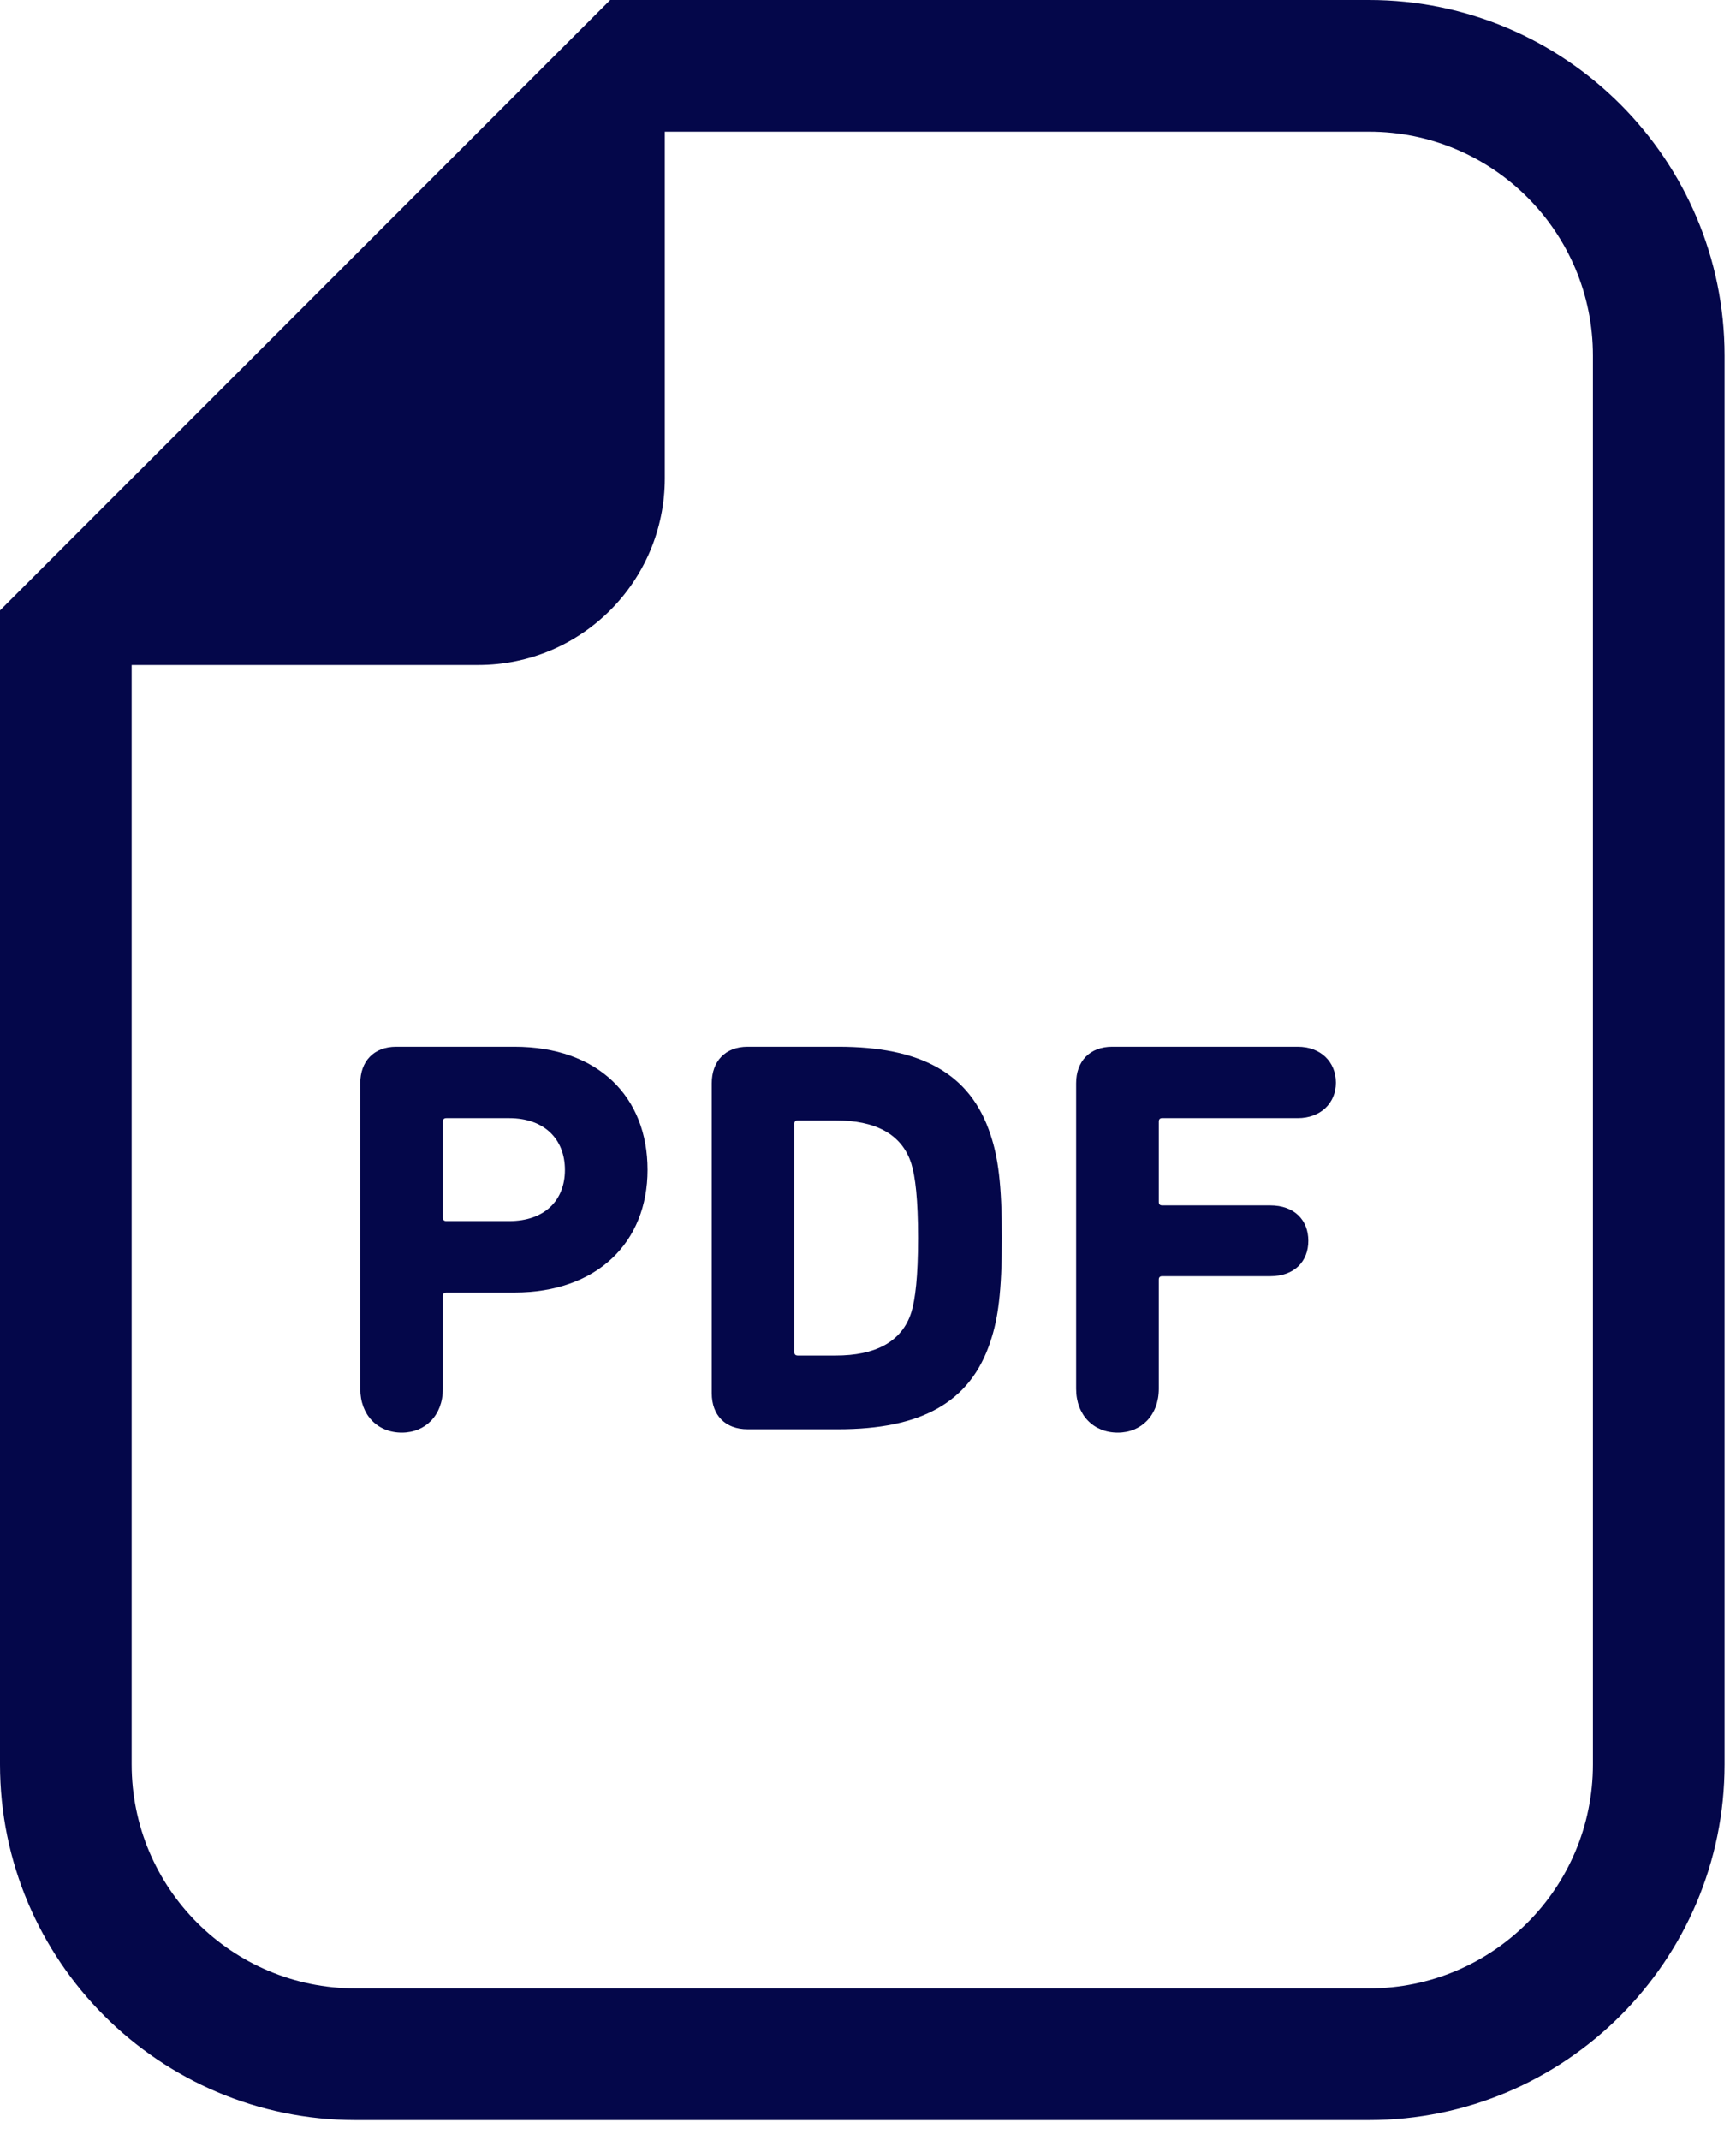
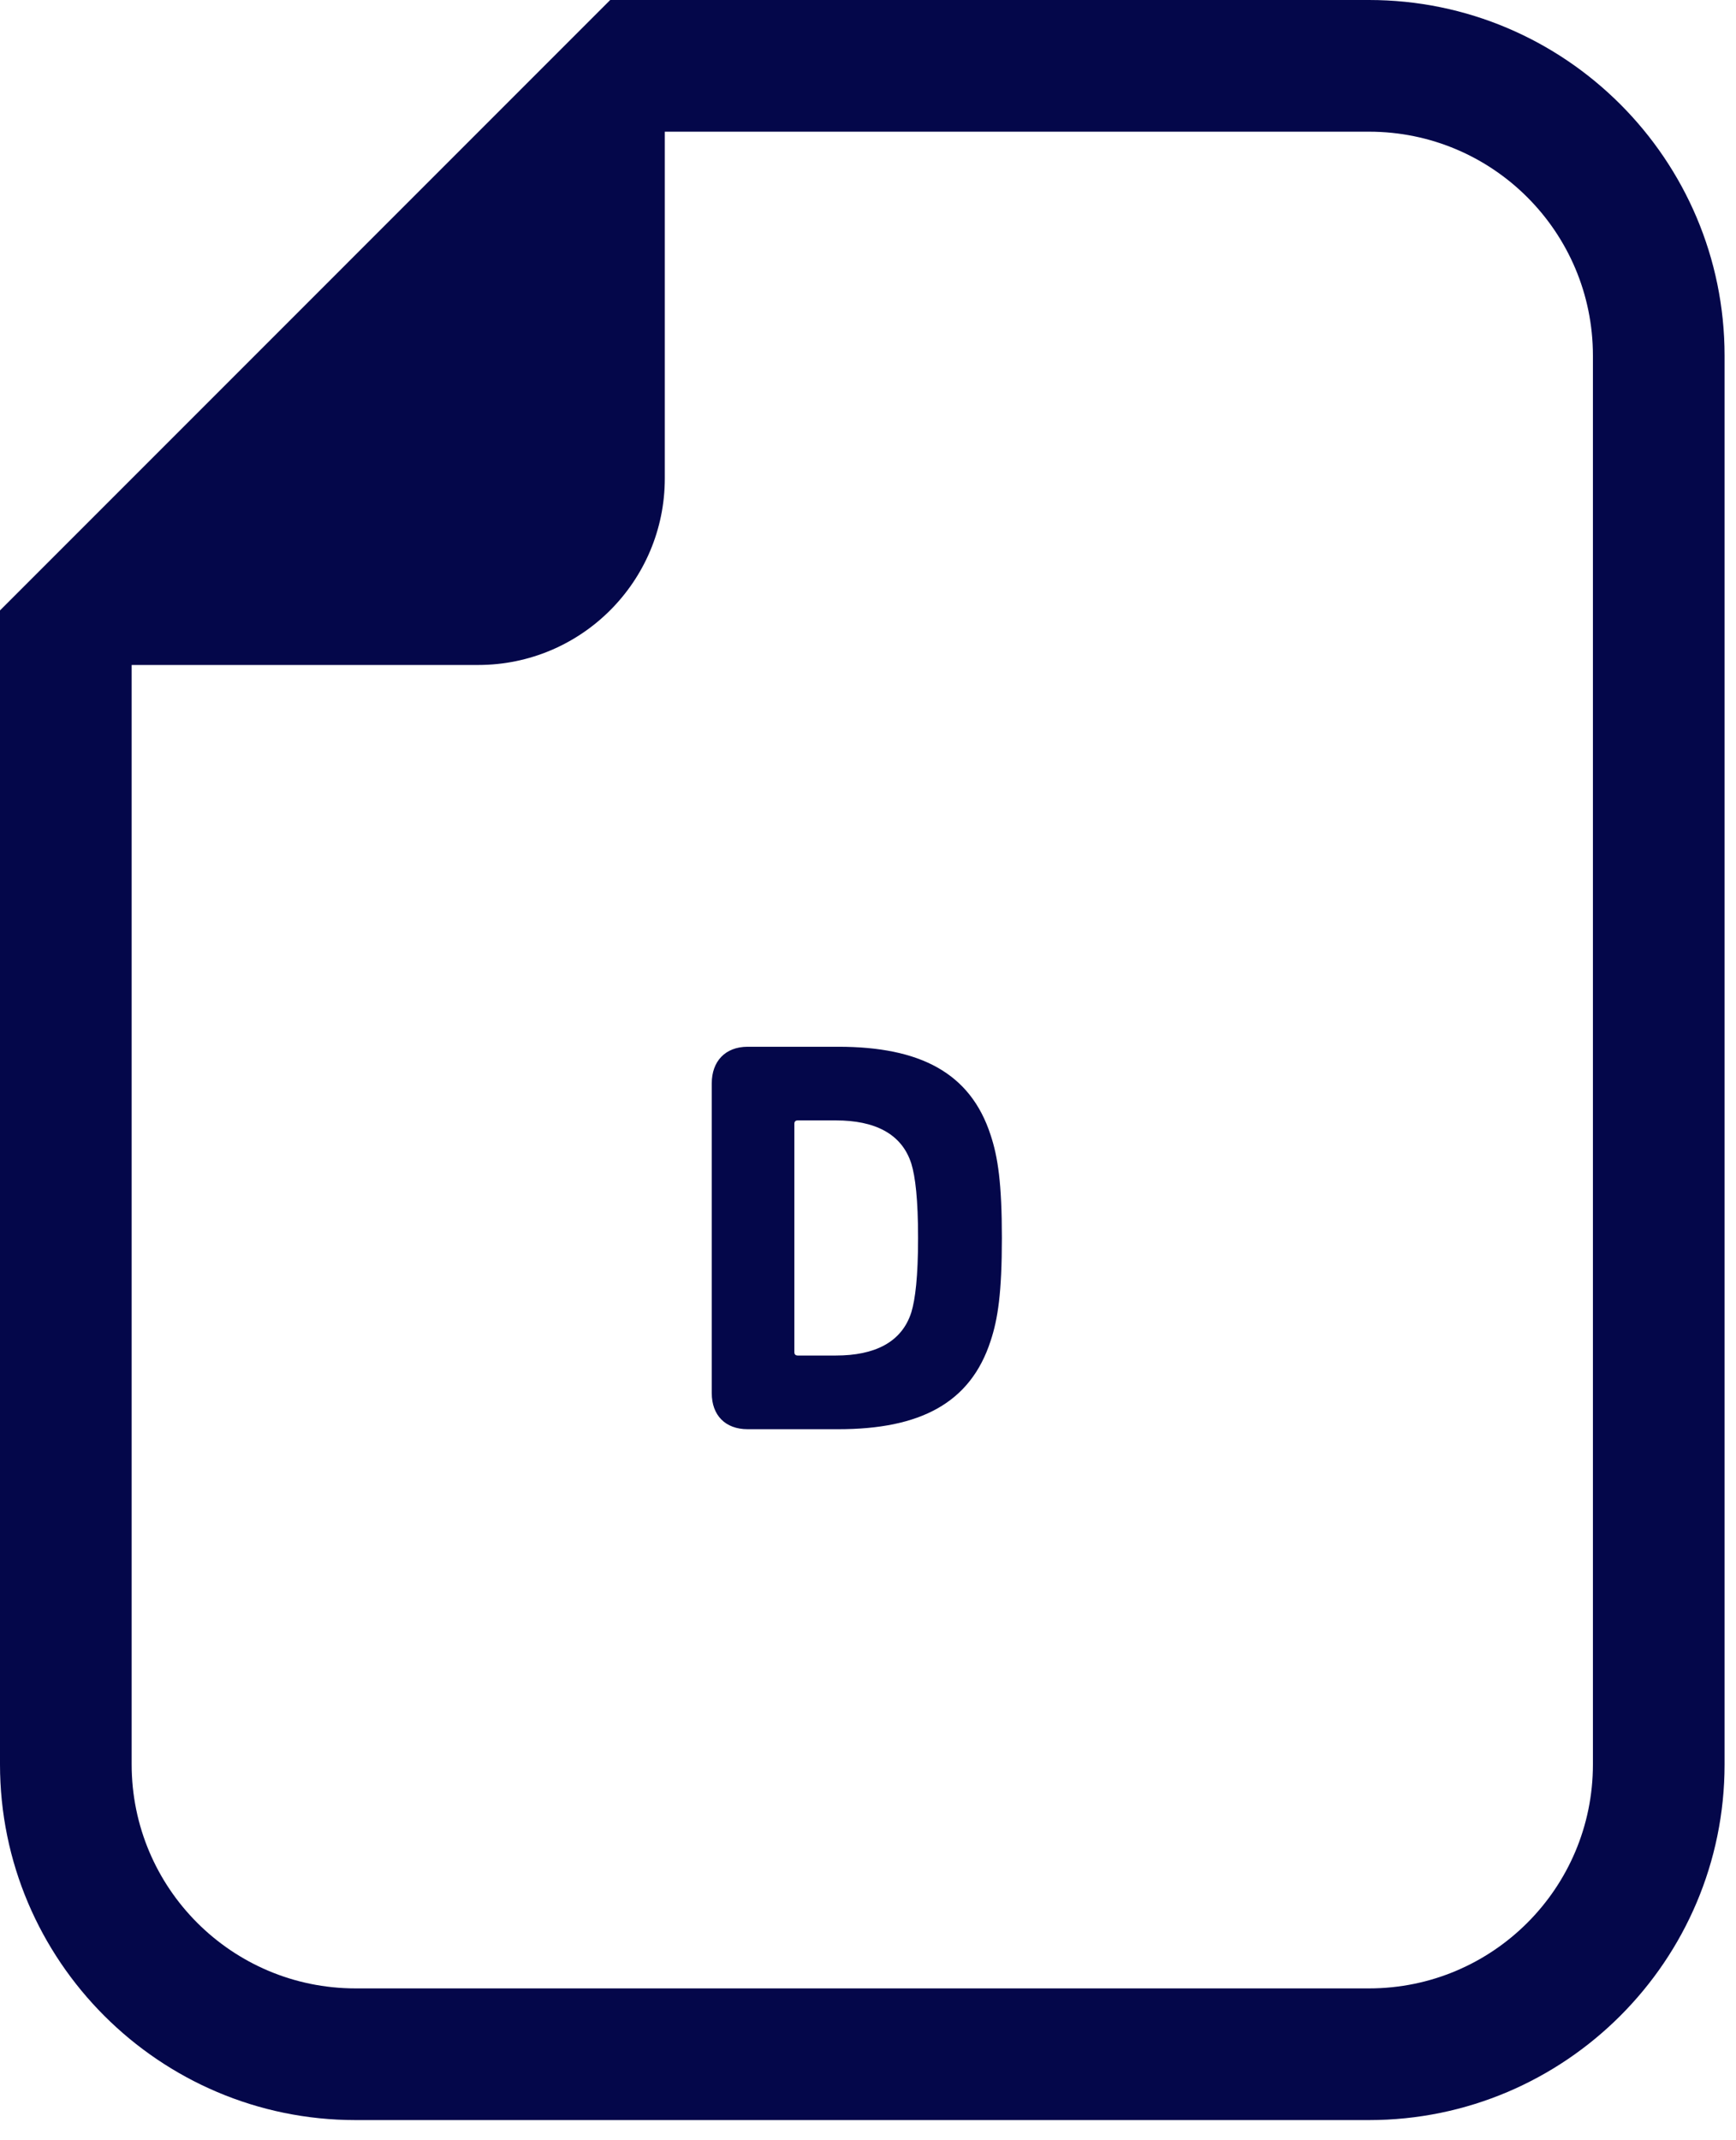
<svg xmlns="http://www.w3.org/2000/svg" width="43" height="53" viewBox="0 0 43 53" fill="none">
  <g clip-path="url(#clip0_58_2558)">
    <path d="M33.91 0H15.115L14.16 0.955L0.955 14.161L0 15.116V43.692C0 48.549 3.951 52.5 8.808 52.5H33.91C38.766 52.5 42.717 48.549 42.717 43.692V8.808C42.717 3.951 38.766 0 33.91 0ZM39.456 43.692C39.456 46.756 36.973 49.239 33.91 49.239H8.808C5.743 49.239 3.261 46.756 3.261 43.692V16.467H11.845C14.396 16.467 16.467 14.398 16.467 11.845V3.261H33.91C36.973 3.261 39.456 5.744 39.456 8.808V43.692Z" fill="#04074A" />
-     <path d="M12.74 25.921H9.815C9.258 25.921 8.924 26.283 8.924 26.826V34.389C8.924 35.044 9.355 35.475 9.953 35.475C10.539 35.475 10.97 35.044 10.97 34.389V32.091C10.97 32.035 10.999 32.007 11.055 32.007H12.74C14.8 32.007 16.04 30.754 16.04 28.971C16.041 27.16 14.815 25.921 12.74 25.921ZM12.614 30.238H11.055C10.999 30.238 10.97 30.21 10.97 30.155V27.773C10.97 27.717 10.999 27.689 11.055 27.689H12.614C13.477 27.689 13.993 28.205 13.993 28.971C13.993 29.737 13.477 30.238 12.614 30.238Z" fill="#04074A" />
    <path d="M20.763 25.921H18.52C17.963 25.921 17.63 26.283 17.63 26.826V34.5C17.63 35.044 17.963 35.392 18.52 35.392H20.763C22.782 35.392 24.036 34.751 24.537 33.205C24.718 32.661 24.816 32.007 24.816 30.656C24.816 29.305 24.718 28.651 24.537 28.107C24.036 26.562 22.782 25.921 20.763 25.921ZM22.574 32.495C22.336 33.246 21.655 33.567 20.707 33.567H19.76C19.704 33.567 19.676 33.539 19.676 33.483V27.829C19.676 27.773 19.704 27.745 19.76 27.745H20.707C21.655 27.745 22.336 28.066 22.574 28.818C22.672 29.139 22.74 29.695 22.74 30.656C22.74 31.617 22.671 32.174 22.574 32.495Z" fill="#04074A" />
-     <path d="M32.142 25.921H27.547C26.99 25.921 26.655 26.283 26.655 26.826V34.389C26.655 35.044 27.088 35.475 27.686 35.475C28.27 35.475 28.703 35.044 28.703 34.389V31.686C28.703 31.631 28.73 31.603 28.786 31.603H31.461C32.059 31.603 32.407 31.241 32.407 30.726C32.407 30.21 32.059 29.849 31.461 29.849H28.786C28.73 29.849 28.703 29.821 28.703 29.765V27.773C28.703 27.717 28.73 27.689 28.786 27.689H32.142C32.714 27.689 33.09 27.314 33.09 26.812C33.09 26.297 32.714 25.921 32.142 25.921Z" fill="#04074A" />
  </g>
  <defs>
    <clipPath id="clip0_58_2558">
      <rect width="42.717" height="52.5" fill="white" />
    </clipPath>
  </defs>
</svg>